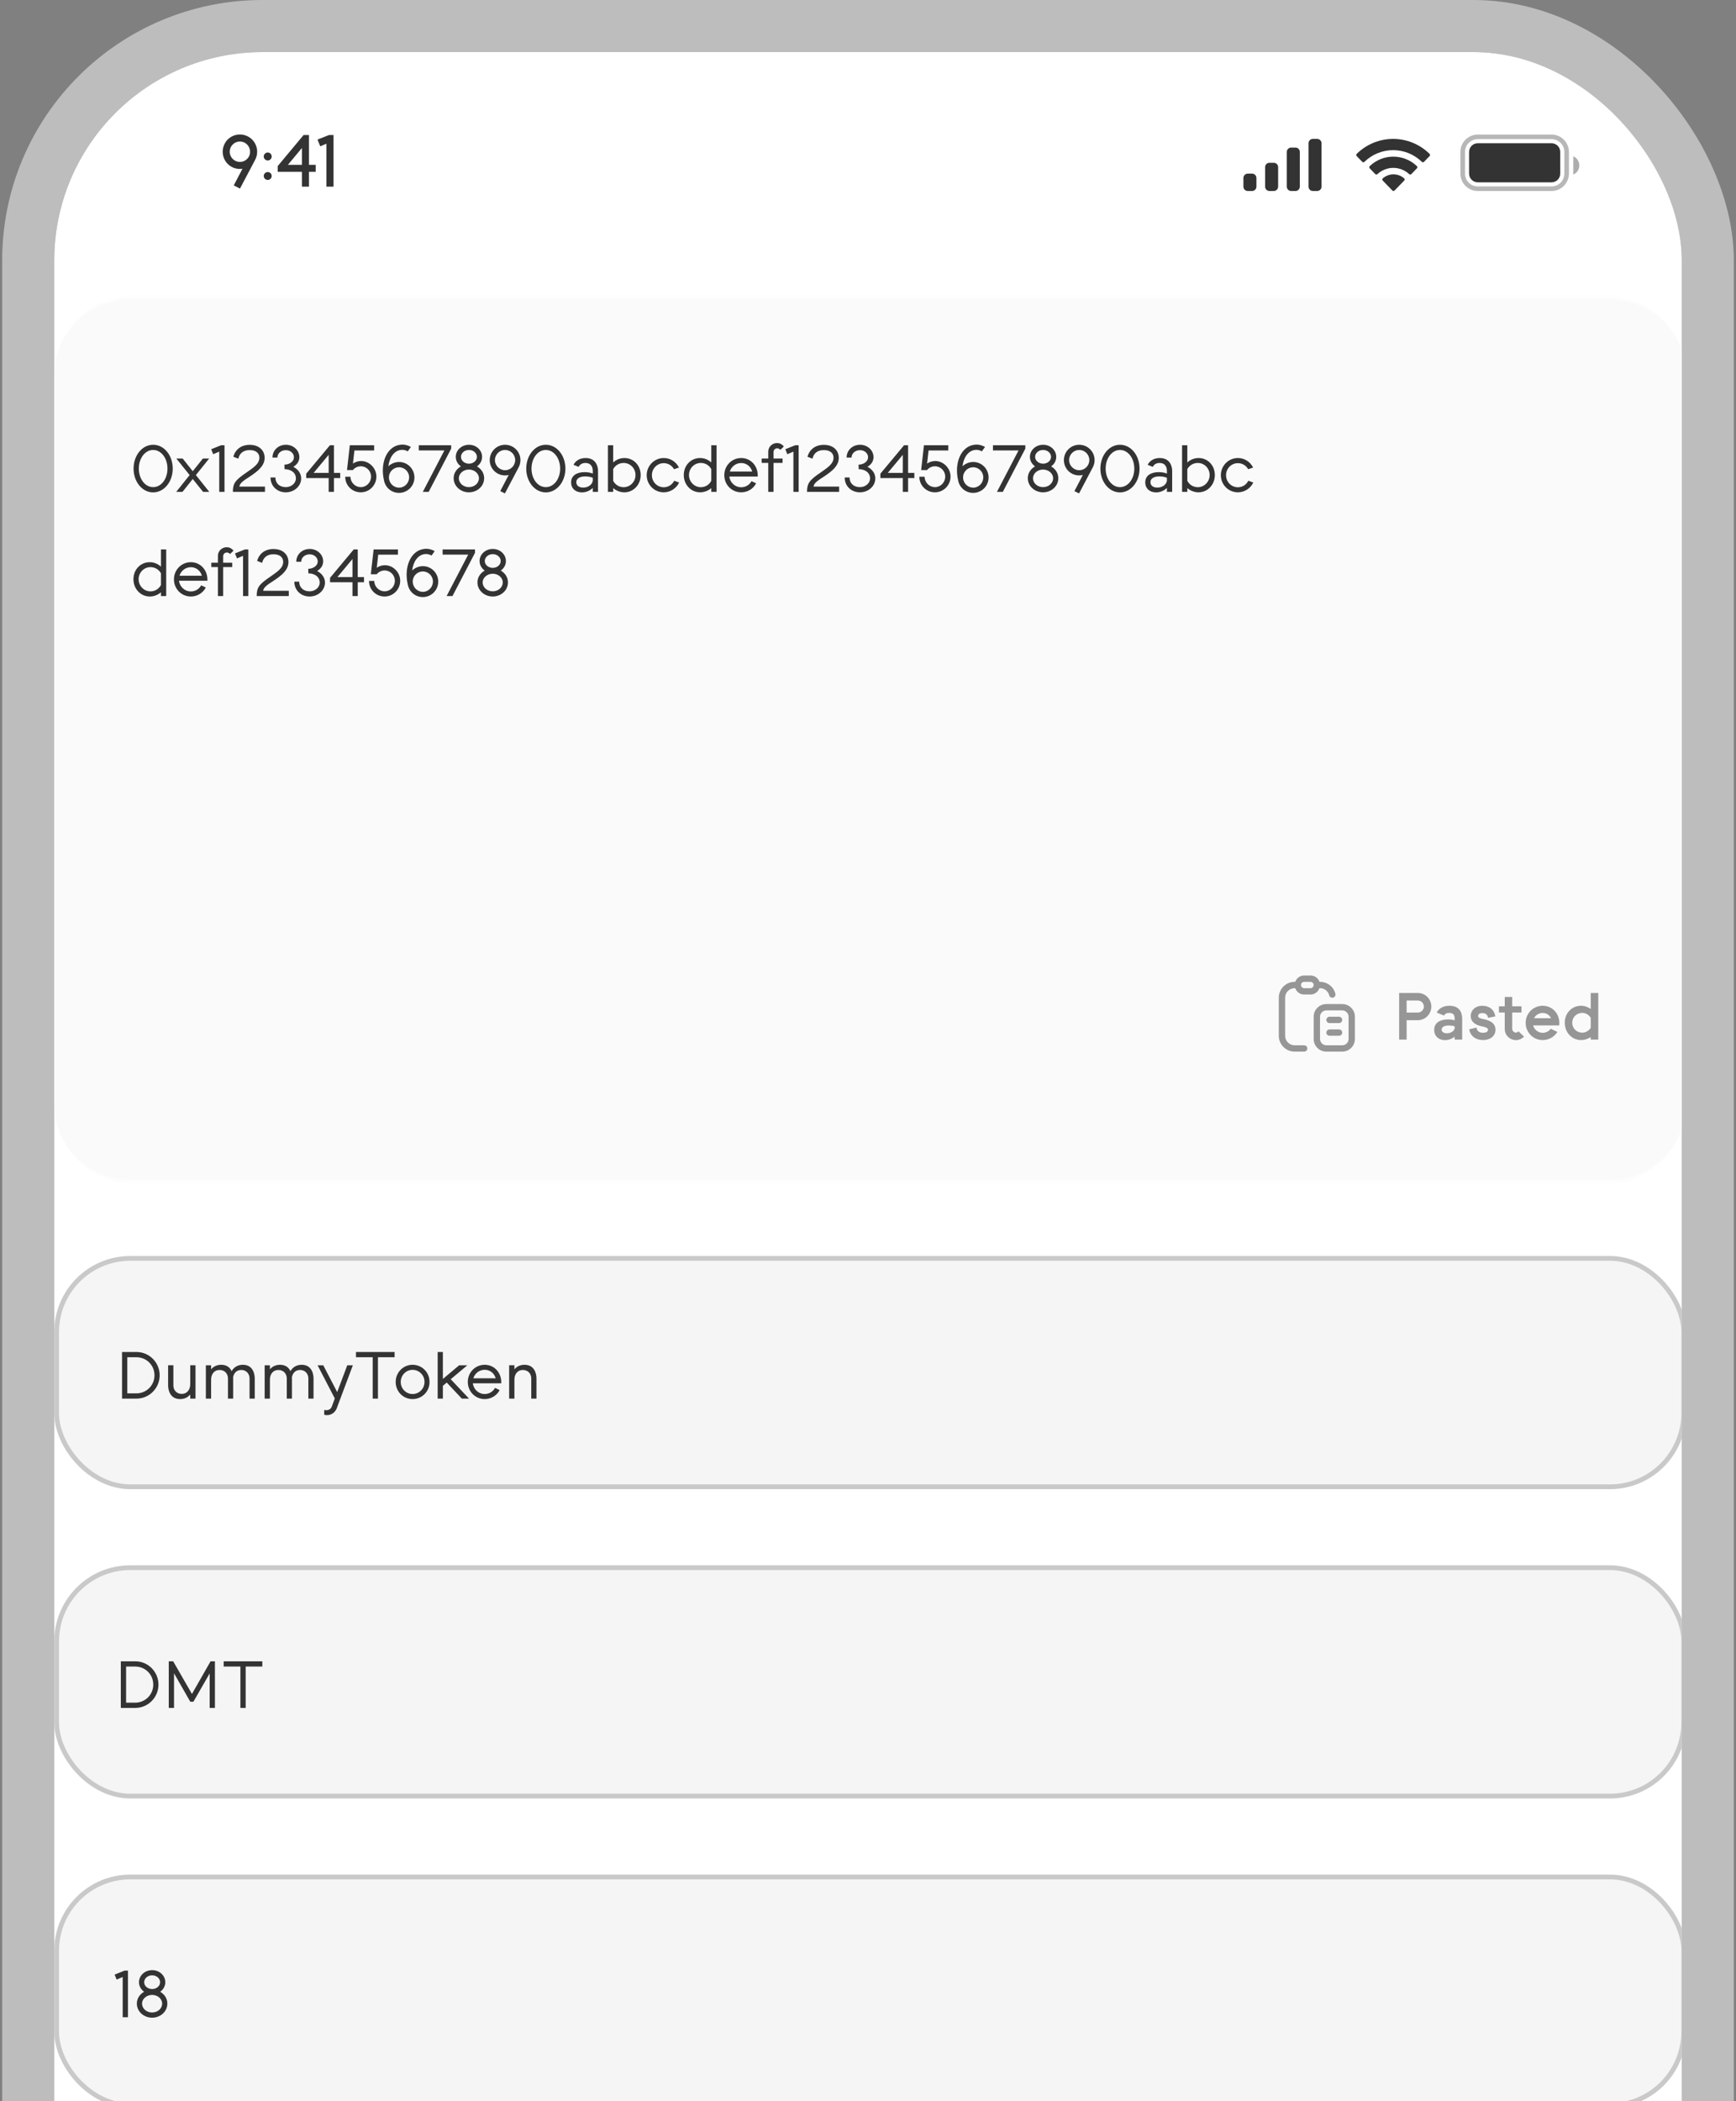
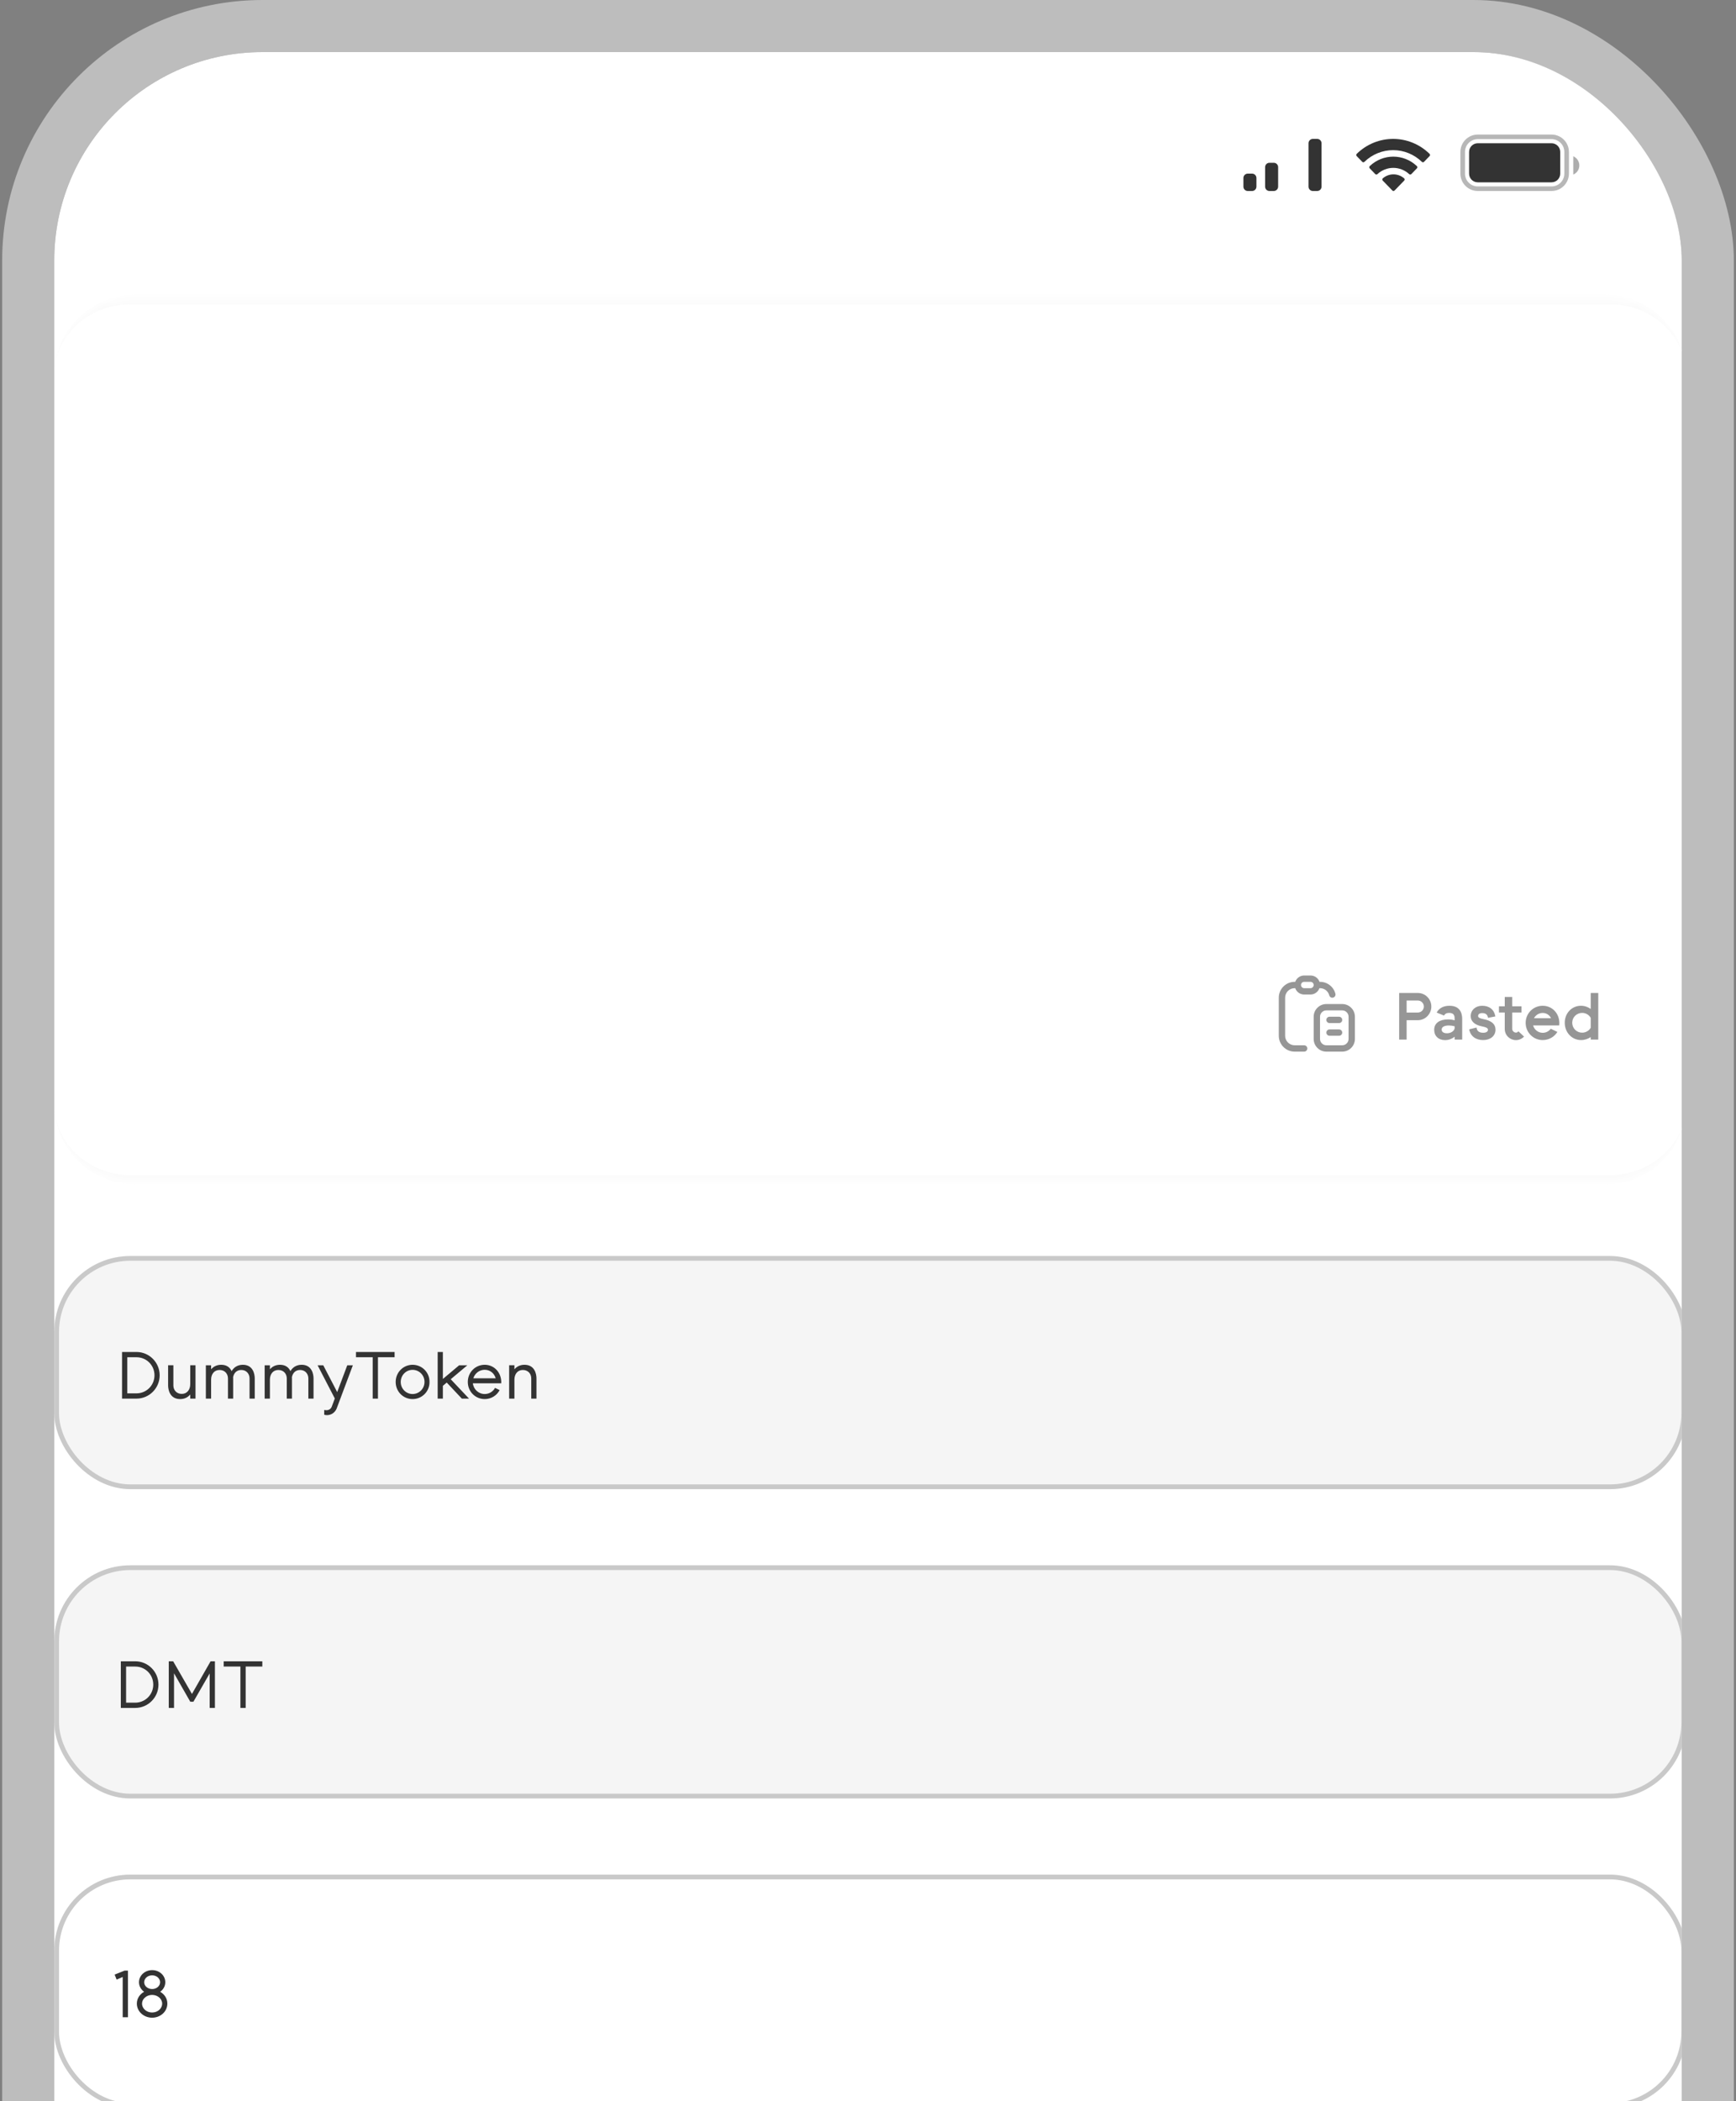
<svg xmlns="http://www.w3.org/2000/svg" width="200" height="242" viewBox="0 0 200 242" fill="none">
  <rect x="0" y="0" width="200" height="242" fill="#808080" stroke="none" />
  <g clip-path="url(#clip0_1429_11835)">
    <rect x="6.25" y="6" width="187.5" height="406" rx="24" fill="white" />
    <g clip-path="url(#clip1_1429_11835)">
-       <path d="M29.626 17.48C29.626 17.82 29.541 18.142 29.388 18.423L27.646 21.721L26.932 21.355L27.935 19.434C27.841 19.451 27.739 19.46 27.637 19.46C26.532 19.46 25.657 18.567 25.657 17.48C25.657 16.375 26.541 15.491 27.637 15.491C28.734 15.491 29.626 16.375 29.626 17.48ZM27.637 18.652C28.088 18.652 28.479 18.398 28.674 18.032L28.683 18.015C28.768 17.854 28.81 17.666 28.81 17.48C28.81 16.825 28.283 16.298 27.637 16.298C27 16.298 26.464 16.825 26.464 17.48C26.464 18.117 26.991 18.652 27.637 18.652ZM30.843 18.483C30.596 18.483 30.384 18.279 30.384 18.023C30.384 17.777 30.596 17.564 30.843 17.564C31.098 17.564 31.302 17.777 31.302 18.023C31.302 18.279 31.098 18.483 30.843 18.483ZM30.843 20.727C30.596 20.727 30.384 20.523 30.384 20.267C30.384 20.021 30.596 19.817 30.843 19.817C31.098 19.817 31.302 20.021 31.302 20.267C31.302 20.523 31.098 20.727 30.843 20.727ZM35.591 18.984H36.373V19.791H35.591V21.5H34.783V19.791H31.995V19.128L34.979 15.55H35.591V18.984ZM34.783 18.984V17.046L33.169 18.984H34.783ZM37.608 21.5V16.553L36.895 16.851L36.58 16.077L37.914 15.55H38.425V21.5H37.608Z" fill="#333333" />
      <path opacity="0.35" d="M170.25 15.764H178.75C179.709 15.764 180.486 16.541 180.486 17.5V20C180.486 20.959 179.709 21.736 178.75 21.736H170.25C169.291 21.736 168.514 20.959 168.514 20V17.5C168.514 16.541 169.291 15.764 170.25 15.764Z" stroke="#333333" stroke-width="0.528" />
      <path opacity="0.4" d="M181.25 18V20.11C181.675 19.931 181.951 19.516 181.951 19.055C181.951 18.595 181.675 18.179 181.25 18Z" fill="#333333" />
      <path d="M169.25 17.5C169.25 16.948 169.698 16.5 170.25 16.5H178.75C179.302 16.5 179.75 16.948 179.75 17.5V20C179.75 20.552 179.302 21 178.75 21H170.25C169.698 21 169.25 20.552 169.25 20V17.5Z" fill="#333333" />
      <path d="M159.308 20.543C160.018 19.93 161.058 19.93 161.768 20.543C161.803 20.576 161.824 20.622 161.825 20.671C161.826 20.72 161.807 20.768 161.772 20.803L160.661 21.947C160.629 21.981 160.583 22 160.537 22C160.491 22 160.447 21.981 160.414 21.947L159.303 20.803C159.268 20.768 159.249 20.72 159.25 20.671C159.251 20.622 159.272 20.576 159.308 20.543ZM157.805 19.131C159.334 17.679 161.703 17.679 163.232 19.131C163.267 19.165 163.287 19.212 163.287 19.261C163.288 19.31 163.269 19.357 163.235 19.392L162.593 20.055C162.527 20.122 162.419 20.123 162.352 20.058C161.849 19.593 161.195 19.336 160.518 19.336C159.841 19.336 159.187 19.594 158.686 20.058C158.618 20.123 158.51 20.122 158.444 20.055L157.803 19.392C157.769 19.357 157.75 19.31 157.75 19.261C157.75 19.212 157.77 19.165 157.805 19.131ZM156.304 17.721C158.65 15.426 162.35 15.426 164.696 17.721C164.73 17.755 164.75 17.802 164.75 17.851C164.75 17.899 164.732 17.946 164.698 17.98L164.055 18.643C163.988 18.711 163.881 18.712 163.813 18.645C162.92 17.777 161.733 17.294 160.5 17.294C159.267 17.294 158.08 17.777 157.187 18.645C157.119 18.712 157.012 18.711 156.945 18.643L156.302 17.98C156.268 17.946 156.25 17.899 156.25 17.851C156.25 17.802 156.27 17.755 156.304 17.721Z" fill="#333333" />
-       <path d="M148.25 17.5C148.25 17.224 148.474 17 148.75 17H149.25C149.526 17 149.75 17.224 149.75 17.5V21.5C149.75 21.776 149.526 22 149.25 22H148.75C148.474 22 148.25 21.776 148.25 21.5V17.5Z" fill="#333333" />
      <path d="M150.75 16.5C150.75 16.224 150.974 16 151.25 16H151.75C152.026 16 152.25 16.224 152.25 16.5V21.5C152.25 21.776 152.026 22 151.75 22H151.25C150.974 22 150.75 21.776 150.75 21.5V16.5Z" fill="#333333" />
      <path d="M145.75 19.25C145.75 18.974 145.974 18.75 146.25 18.75H146.75C147.026 18.75 147.25 18.974 147.25 19.25V21.5C147.25 21.776 147.026 22 146.75 22H146.25C145.974 22 145.75 21.776 145.75 21.5V19.25Z" fill="#333333" />
      <path d="M143.25 20.5C143.25 20.224 143.474 20 143.75 20H144.25C144.526 20 144.75 20.224 144.75 20.5V21.5C144.75 21.776 144.526 22 144.25 22H143.75C143.474 22 143.25 21.776 143.25 21.5V20.5Z" fill="#333333" />
    </g>
    <mask id="path-10-inside-1_1429_11835" fill="white">
      <path d="M6.25 43.27C6.25 38.426 10.176 34.5 15.02 34.5H185.48C190.324 34.5 194.25 38.426 194.25 43.27V127.13C194.25 131.973 190.324 135.899 185.48 135.899H15.02C10.176 135.899 6.25 131.973 6.25 127.13V43.27Z" />
    </mask>
-     <path d="M6.25 43.27C6.25 38.426 10.176 34.5 15.02 34.5H185.48C190.324 34.5 194.25 38.426 194.25 43.27V127.13C194.25 131.973 190.324 135.899 185.48 135.899H15.02C10.176 135.899 6.25 131.973 6.25 127.13V43.27Z" fill="#FAFAFA" />
    <path d="M6.25 43.27C6.25 38.124 10.422 33.952 15.568 33.952H184.932C190.078 33.952 194.25 38.124 194.25 43.27C194.25 38.729 190.324 35.048 185.48 35.048H15.02C10.176 35.048 6.25 38.729 6.25 43.27ZM194.25 127.13C194.25 132.276 190.078 136.448 184.932 136.448H15.568C10.422 136.448 6.25 132.276 6.25 127.13C6.25 131.67 10.176 135.351 15.02 135.351H185.48C190.324 135.351 194.25 131.67 194.25 127.13ZM6.25 135.899V34.5V135.899ZM194.25 34.5V135.899V34.5Z" fill="#FAFAFA" mask="url(#path-10-inside-1_1429_11835)" />
-     <path d="M17.644 56.716C16.37 56.716 15.388 55.48 15.388 53.977C15.388 52.45 16.385 51.229 17.644 51.229C18.918 51.229 19.9 52.457 19.9 53.977C19.9 55.488 18.91 56.716 17.644 56.716ZM17.644 56.11C18.58 56.11 19.294 55.158 19.294 53.977C19.294 52.779 18.572 51.828 17.644 51.828C16.708 51.828 15.994 52.787 15.994 53.977C15.994 55.166 16.715 56.11 17.644 56.11ZM24.11 56.654H23.396L22.206 55.174L21.025 56.654H20.303L21.846 54.721L20.319 52.818H21.048L22.206 54.276L23.373 52.818H24.094L22.567 54.721L24.11 56.654ZM25.259 56.654V52.02L24.561 52.319L24.331 51.743L25.482 51.283H25.866V56.654H25.259ZM26.829 56.654C26.829 55.649 27.12 55.296 28.402 54.422C29.177 53.877 29.875 53.439 29.883 52.733C29.89 52.196 29.484 51.843 28.77 51.843C28.041 51.843 27.596 52.204 27.458 52.833L26.883 52.611C27.113 51.759 27.803 51.237 28.77 51.237C29.814 51.237 30.489 51.851 30.489 52.749C30.474 53.6 29.845 54.199 28.739 54.92C28.11 55.327 27.642 55.611 27.573 56.048H30.527V56.654H26.829ZM33.792 53.769C34.314 54.038 34.697 54.506 34.697 55.105C34.697 56.002 33.892 56.708 32.925 56.708C31.919 56.708 31.167 55.987 31.167 54.997H31.728C31.728 55.657 32.196 56.11 32.925 56.11C33.569 56.11 34.091 55.657 34.091 55.105C34.091 54.383 33.423 54.038 32.779 54.038L32.771 53.531V53.516C33.293 53.516 33.861 53.202 33.861 52.657C33.861 52.212 33.447 51.851 32.94 51.851C32.349 51.851 31.958 52.25 31.958 52.703H31.39C31.39 51.866 32.065 51.229 32.94 51.229C33.792 51.229 34.49 51.859 34.49 52.657C34.49 53.148 34.199 53.531 33.792 53.769ZM38.472 54.468H39.194V55.066H38.472V56.654H37.866V55.066H35.28V54.56L38.012 51.283H38.472V54.468ZM37.866 54.468V52.388L36.132 54.468H37.866ZM41.598 53.102C42.534 53.102 43.363 53.907 43.363 54.897C43.363 55.895 42.557 56.708 41.56 56.708C40.57 56.708 39.764 55.91 39.772 54.913H40.378C40.378 55.565 40.907 56.11 41.567 56.11C42.22 56.11 42.749 55.573 42.749 54.897C42.749 54.237 42.22 53.708 41.567 53.708C41.214 53.708 40.877 53.869 40.654 54.145H39.979V54.138L40.301 51.283H43.102V51.889H40.831L40.662 53.393C40.938 53.217 41.253 53.102 41.598 53.102ZM47.742 54.882C47.803 55.872 47.059 56.708 46.076 56.77C45.194 56.823 44.396 56.225 44.235 55.312C43.774 53.34 44.557 51.429 46.099 51.229C46.522 51.168 46.951 51.26 47.335 51.483L46.974 51.989C46.721 51.843 46.46 51.79 46.199 51.82C45.34 51.928 44.856 52.764 44.741 53.708C45.033 53.432 45.424 53.248 45.869 53.217C46.844 53.155 47.68 53.9 47.742 54.882ZM46.023 56.171C46.675 56.14 47.158 55.58 47.135 54.928C47.105 54.291 46.56 53.792 45.915 53.823C45.294 53.854 44.78 54.376 44.81 55.043C44.841 55.703 45.386 56.194 46.023 56.171ZM48.711 56.654L51.197 51.882H48.251V51.283H51.98V51.675L49.387 56.654H48.711ZM54.949 53.723C55.448 54.007 55.778 54.498 55.778 55.081C55.778 56.01 54.972 56.708 54.021 56.708C53.069 56.708 52.264 56.002 52.264 55.081C52.264 54.498 52.601 53.999 53.1 53.723C52.739 53.462 52.509 53.071 52.509 52.626C52.509 51.843 53.192 51.229 54.029 51.229C54.865 51.229 55.54 51.843 55.54 52.626C55.54 53.071 55.31 53.47 54.949 53.723ZM54.029 51.828C53.514 51.828 53.108 52.181 53.108 52.626C53.108 53.056 53.514 53.409 54.029 53.409C54.535 53.409 54.942 53.056 54.942 52.626C54.942 52.181 54.535 51.828 54.029 51.828ZM54.021 56.11C54.665 56.11 55.179 55.657 55.179 55.081C55.179 54.544 54.665 54.084 54.021 54.084C53.384 54.084 52.862 54.544 52.862 55.081C52.862 55.657 53.384 56.11 54.021 56.11ZM59.959 52.994C59.959 53.301 59.882 53.593 59.744 53.846L58.171 56.831L57.633 56.57L58.608 54.706C58.478 54.744 58.332 54.759 58.186 54.759C57.196 54.759 56.421 53.969 56.421 52.994C56.421 52.02 57.219 51.229 58.186 51.229C59.168 51.229 59.959 52.02 59.959 52.994ZM57.02 52.994C57.02 53.631 57.549 54.161 58.186 54.161C58.838 54.161 59.352 53.631 59.352 52.994C59.352 52.35 58.831 51.828 58.186 51.828C57.549 51.828 57.02 52.35 57.02 52.994ZM62.883 56.716C61.609 56.716 60.627 55.48 60.627 53.977C60.627 52.45 61.624 51.229 62.883 51.229C64.157 51.229 65.139 52.457 65.139 53.977C65.139 55.488 64.149 56.716 62.883 56.716ZM62.883 56.11C63.819 56.11 64.533 55.158 64.533 53.977C64.533 52.779 63.811 51.828 62.883 51.828C61.947 51.828 61.233 52.787 61.233 53.977C61.233 55.166 61.954 56.11 62.883 56.11ZM67.469 52.756C68.696 52.756 68.896 53.785 68.896 54.237V56.654H68.29V56.202C67.975 56.516 67.53 56.716 67.046 56.716C66.31 56.716 65.796 56.271 65.796 55.557C65.796 54.759 66.479 54.383 67.346 54.383C67.691 54.383 68.036 54.437 68.29 54.552V54.237C68.29 53.808 68.098 53.324 67.445 53.324C67.077 53.324 66.809 53.493 66.663 53.777L66.072 53.539C66.317 53.063 66.801 52.756 67.469 52.756ZM67.185 56.163C67.768 56.163 68.228 55.818 68.29 55.373V55.028C68.021 54.92 67.699 54.874 67.415 54.874C66.793 54.874 66.394 55.12 66.394 55.534C66.394 55.949 66.732 56.163 67.185 56.163ZM71.94 52.756C72.976 52.756 73.812 53.585 73.812 54.721C73.812 55.826 72.983 56.708 71.932 56.708C71.449 56.708 70.996 56.524 70.643 56.225V56.654H70.037V51.283H70.643V53.27C70.988 52.948 71.441 52.756 71.94 52.756ZM71.848 56.117C72.607 56.117 73.214 55.48 73.214 54.721C73.214 53.938 72.6 53.324 71.848 53.324C71.341 53.324 70.896 53.585 70.643 54.03V55.381C70.873 55.834 71.334 56.117 71.848 56.117ZM76.469 56.708C75.387 56.708 74.504 55.834 74.504 54.736C74.504 53.631 75.394 52.756 76.469 52.756C77.213 52.756 77.873 53.171 78.226 53.854L77.65 54.046C77.428 53.631 76.975 53.347 76.469 53.347C75.717 53.347 75.103 53.961 75.103 54.736C75.103 55.504 75.709 56.125 76.469 56.125C76.983 56.125 77.436 55.841 77.674 55.373L78.241 55.58C77.911 56.271 77.213 56.708 76.469 56.708ZM81.945 51.283H82.551V56.654H81.945V56.225C81.592 56.524 81.139 56.708 80.656 56.708C79.605 56.708 78.776 55.826 78.776 54.721C78.776 53.585 79.612 52.756 80.648 52.756C81.147 52.756 81.6 52.948 81.945 53.27V51.283ZM80.74 56.117C81.255 56.117 81.715 55.834 81.945 55.381V54.03C81.692 53.585 81.247 53.324 80.74 53.324C79.989 53.324 79.375 53.938 79.375 54.721C79.375 55.48 79.981 56.117 80.74 56.117ZM85.394 52.756C86.506 52.756 87.358 53.685 87.296 54.89H84.028C84.104 55.588 84.688 56.125 85.394 56.125C85.892 56.125 86.345 55.856 86.583 55.419L87.112 55.672C86.782 56.309 86.122 56.708 85.394 56.708C84.311 56.708 83.444 55.841 83.444 54.736C83.444 53.623 84.311 52.756 85.394 52.756ZM85.394 53.332C84.78 53.332 84.258 53.739 84.081 54.314H86.66C86.498 53.739 86.007 53.332 85.394 53.332ZM89.114 52.081V52.818H90.158V53.317H89.114V56.654H88.508V53.317H87.748V52.818H88.508V52.027C88.508 51.437 88.999 51.03 89.521 51.03C89.797 51.03 90.081 51.145 90.304 51.429L89.905 51.813C89.797 51.69 89.659 51.636 89.536 51.636C89.314 51.636 89.114 51.813 89.114 52.081ZM91.406 56.654V52.02L90.707 52.319L90.477 51.743L91.628 51.283H92.012V56.654H91.406ZM92.975 56.654C92.975 55.649 93.267 55.296 94.548 54.422C95.323 53.877 96.021 53.439 96.029 52.733C96.037 52.196 95.63 51.843 94.916 51.843C94.187 51.843 93.742 52.204 93.604 52.833L93.029 52.611C93.259 51.759 93.95 51.237 94.916 51.237C95.96 51.237 96.635 51.851 96.635 52.749C96.62 53.6 95.991 54.199 94.886 54.92C94.257 55.327 93.788 55.611 93.719 56.048H96.674V56.654H92.975ZM99.938 53.769C100.46 54.038 100.843 54.506 100.843 55.105C100.843 56.002 100.038 56.708 99.071 56.708C98.066 56.708 97.314 55.987 97.314 54.997H97.874C97.874 55.657 98.342 56.11 99.071 56.11C99.715 56.11 100.237 55.657 100.237 55.105C100.237 54.383 99.57 54.038 98.925 54.038L98.917 53.531V53.516C99.439 53.516 100.007 53.202 100.007 52.657C100.007 52.212 99.593 51.851 99.086 51.851C98.495 51.851 98.104 52.25 98.104 52.703H97.536C97.536 51.866 98.211 51.229 99.086 51.229C99.938 51.229 100.636 51.859 100.636 52.657C100.636 53.148 100.345 53.531 99.938 53.769ZM104.618 54.468H105.34V55.066H104.618V56.654H104.012V55.066H101.426V54.56L104.158 51.283H104.618V54.468ZM104.012 54.468V52.388L102.278 54.468H104.012ZM107.744 53.102C108.68 53.102 109.509 53.907 109.509 54.897C109.509 55.895 108.703 56.708 107.706 56.708C106.716 56.708 105.91 55.91 105.918 54.913H106.524C106.524 55.565 107.054 56.11 107.714 56.11C108.366 56.11 108.895 55.573 108.895 54.897C108.895 54.237 108.366 53.708 107.714 53.708C107.361 53.708 107.023 53.869 106.8 54.145H106.125V54.138L106.447 51.283H109.248V51.889H106.977L106.808 53.393C107.084 53.217 107.399 53.102 107.744 53.102ZM113.888 54.882C113.949 55.872 113.205 56.708 112.223 56.77C111.34 56.823 110.542 56.225 110.381 55.312C109.921 53.34 110.703 51.429 112.246 51.229C112.668 51.168 113.097 51.26 113.481 51.483L113.12 51.989C112.867 51.843 112.606 51.79 112.345 51.82C111.486 51.928 111.003 52.764 110.887 53.708C111.179 53.432 111.57 53.248 112.015 53.217C112.99 53.155 113.826 53.9 113.888 54.882ZM112.169 56.171C112.821 56.14 113.305 55.58 113.282 54.928C113.251 54.291 112.706 53.792 112.061 53.823C111.44 53.854 110.926 54.376 110.956 55.043C110.987 55.703 111.532 56.194 112.169 56.171ZM114.858 56.654L117.344 51.882H114.397V51.283H118.126V51.675L115.533 56.654H114.858ZM121.096 53.723C121.594 54.007 121.924 54.498 121.924 55.081C121.924 56.01 121.119 56.708 120.167 56.708C119.216 56.708 118.41 56.002 118.41 55.081C118.41 54.498 118.747 53.999 119.246 53.723C118.886 53.462 118.655 53.071 118.655 52.626C118.655 51.843 119.338 51.229 120.175 51.229C121.011 51.229 121.686 51.843 121.686 52.626C121.686 53.071 121.456 53.47 121.096 53.723ZM120.175 51.828C119.661 51.828 119.254 52.181 119.254 52.626C119.254 53.056 119.661 53.409 120.175 53.409C120.681 53.409 121.088 53.056 121.088 52.626C121.088 52.181 120.681 51.828 120.175 51.828ZM120.167 56.11C120.812 56.11 121.326 55.657 121.326 55.081C121.326 54.544 120.812 54.084 120.167 54.084C119.53 54.084 119.008 54.544 119.008 55.081C119.008 55.657 119.53 56.11 120.167 56.11ZM126.105 52.994C126.105 53.301 126.028 53.593 125.89 53.846L124.317 56.831L123.78 56.57L124.754 54.706C124.624 54.744 124.478 54.759 124.332 54.759C123.342 54.759 122.567 53.969 122.567 52.994C122.567 52.02 123.365 51.229 124.332 51.229C125.314 51.229 126.105 52.02 126.105 52.994ZM123.166 52.994C123.166 53.631 123.695 54.161 124.332 54.161C124.984 54.161 125.499 53.631 125.499 52.994C125.499 52.35 124.977 51.828 124.332 51.828C123.695 51.828 123.166 52.35 123.166 52.994ZM129.029 56.716C127.755 56.716 126.773 55.48 126.773 53.977C126.773 52.45 127.771 51.229 129.029 51.229C130.303 51.229 131.285 52.457 131.285 53.977C131.285 55.488 130.295 56.716 129.029 56.716ZM129.029 56.11C129.965 56.11 130.679 55.158 130.679 53.977C130.679 52.779 129.958 51.828 129.029 51.828C128.093 51.828 127.379 52.787 127.379 53.977C127.379 55.166 128.101 56.11 129.029 56.11ZM133.615 52.756C134.842 52.756 135.042 53.785 135.042 54.237V56.654H134.436V56.202C134.121 56.516 133.676 56.716 133.193 56.716C132.456 56.716 131.942 56.271 131.942 55.557C131.942 54.759 132.625 54.383 133.492 54.383C133.837 54.383 134.183 54.437 134.436 54.552V54.237C134.436 53.808 134.244 53.324 133.592 53.324C133.223 53.324 132.955 53.493 132.809 53.777L132.218 53.539C132.464 53.063 132.947 52.756 133.615 52.756ZM133.331 56.163C133.914 56.163 134.374 55.818 134.436 55.373V55.028C134.167 54.92 133.845 54.874 133.561 54.874C132.939 54.874 132.54 55.12 132.54 55.534C132.54 55.949 132.878 56.163 133.331 56.163ZM138.086 52.756C139.122 52.756 139.958 53.585 139.958 54.721C139.958 55.826 139.13 56.708 138.078 56.708C137.595 56.708 137.142 56.524 136.789 56.225V56.654H136.183V51.283H136.789V53.27C137.134 52.948 137.587 52.756 138.086 52.756ZM137.994 56.117C138.754 56.117 139.36 55.48 139.36 54.721C139.36 53.938 138.746 53.324 137.994 53.324C137.487 53.324 137.042 53.585 136.789 54.03V55.381C137.019 55.834 137.48 56.117 137.994 56.117ZM142.615 56.708C141.533 56.708 140.651 55.834 140.651 54.736C140.651 53.631 141.541 52.756 142.615 52.756C143.359 52.756 144.019 53.171 144.372 53.854L143.797 54.046C143.574 53.631 143.121 53.347 142.615 53.347C141.863 53.347 141.249 53.961 141.249 54.736C141.249 55.504 141.855 56.125 142.615 56.125C143.129 56.125 143.582 55.841 143.82 55.373L144.388 55.58C144.058 56.271 143.359 56.708 142.615 56.708ZM18.542 63.283H19.148V68.654H18.542V68.225C18.189 68.524 17.736 68.708 17.253 68.708C16.201 68.708 15.373 67.826 15.373 66.721C15.373 65.585 16.209 64.756 17.245 64.756C17.744 64.756 18.196 64.948 18.542 65.27V63.283ZM17.337 68.117C17.851 68.117 18.311 67.834 18.542 67.381V66.03C18.288 65.585 17.843 65.324 17.337 65.324C16.585 65.324 15.971 65.938 15.971 66.721C15.971 67.481 16.577 68.117 17.337 68.117ZM21.99 64.756C23.103 64.756 23.954 65.685 23.893 66.89H20.624C20.701 67.588 21.284 68.125 21.99 68.125C22.489 68.125 22.941 67.856 23.179 67.419L23.709 67.672C23.379 68.309 22.719 68.708 21.99 68.708C20.908 68.708 20.041 67.841 20.041 66.736C20.041 65.624 20.908 64.756 21.99 64.756ZM21.99 65.332C21.376 65.332 20.854 65.739 20.678 66.314H23.256C23.095 65.739 22.604 65.332 21.99 65.332ZM25.711 64.081V64.818H26.754V65.317H25.711V68.654H25.105V65.317H24.345V64.818H25.105V64.027C25.105 63.437 25.596 63.03 26.117 63.03C26.394 63.03 26.678 63.145 26.9 63.429L26.501 63.813C26.394 63.69 26.256 63.636 26.133 63.636C25.91 63.636 25.711 63.813 25.711 64.081ZM28.002 68.654V64.02L27.304 64.319L27.074 63.743L28.225 63.283H28.608V68.654H28.002ZM29.572 68.654C29.572 67.649 29.863 67.296 31.145 66.422C31.92 65.877 32.618 65.439 32.626 64.733C32.633 64.196 32.227 63.843 31.513 63.843C30.784 63.843 30.339 64.204 30.201 64.833L29.625 64.611C29.855 63.759 30.546 63.237 31.513 63.237C32.556 63.237 33.232 63.851 33.232 64.749C33.216 65.6 32.587 66.199 31.482 66.92C30.853 67.327 30.385 67.611 30.316 68.048H33.27V68.654H29.572ZM36.534 65.769C37.056 66.038 37.44 66.506 37.44 67.105C37.44 68.002 36.634 68.708 35.667 68.708C34.662 68.708 33.91 67.987 33.91 66.997H34.47C34.47 67.657 34.938 68.11 35.667 68.11C36.312 68.11 36.834 67.657 36.834 67.105C36.834 66.383 36.166 66.038 35.522 66.038L35.514 65.531V65.516C36.036 65.516 36.603 65.201 36.603 64.657C36.603 64.212 36.189 63.851 35.683 63.851C35.092 63.851 34.7 64.25 34.7 64.703H34.133C34.133 63.866 34.808 63.229 35.683 63.229C36.534 63.229 37.233 63.859 37.233 64.657C37.233 65.148 36.941 65.531 36.534 65.769ZM41.215 66.468H41.936V67.066H41.215V68.654H40.609V67.066H38.023V66.56L40.754 63.283H41.215V66.468ZM40.609 66.468V64.388L38.874 66.468H40.609ZM44.341 65.102C45.277 65.102 46.106 65.907 46.106 66.897C46.106 67.895 45.3 68.708 44.302 68.708C43.312 68.708 42.507 67.91 42.514 66.913H43.121C43.121 67.565 43.65 68.11 44.31 68.11C44.962 68.11 45.492 67.573 45.492 66.897C45.492 66.237 44.962 65.708 44.31 65.708C43.957 65.708 43.619 65.869 43.397 66.145H42.722V66.138L43.044 63.283H45.845V63.889H43.573L43.404 65.393C43.681 65.217 43.995 65.102 44.341 65.102ZM50.484 66.882C50.546 67.872 49.801 68.708 48.819 68.77C47.937 68.823 47.139 68.225 46.977 67.312C46.517 65.34 47.3 63.429 48.842 63.229C49.264 63.168 49.694 63.26 50.078 63.483L49.717 63.989C49.464 63.843 49.203 63.79 48.942 63.82C48.082 63.928 47.599 64.764 47.484 65.708C47.776 65.432 48.167 65.248 48.612 65.217C49.586 65.155 50.423 65.9 50.484 66.882ZM48.765 68.171C49.418 68.14 49.901 67.58 49.878 66.928C49.847 66.291 49.303 65.792 48.658 65.823C48.036 65.854 47.522 66.376 47.553 67.043C47.584 67.703 48.129 68.194 48.765 68.171ZM51.454 68.654L53.94 63.882H50.994V63.283H54.723V63.675L52.129 68.654H51.454ZM57.692 65.723C58.191 66.007 58.521 66.498 58.521 67.082C58.521 68.01 57.715 68.708 56.764 68.708C55.812 68.708 55.006 68.002 55.006 67.082C55.006 66.498 55.344 65.999 55.843 65.723C55.482 65.462 55.252 65.071 55.252 64.626C55.252 63.843 55.935 63.229 56.771 63.229C57.608 63.229 58.283 63.843 58.283 64.626C58.283 65.071 58.053 65.47 57.692 65.723ZM56.771 63.828C56.257 63.828 55.85 64.181 55.85 64.626C55.85 65.056 56.257 65.409 56.771 65.409C57.278 65.409 57.684 65.056 57.684 64.626C57.684 64.181 57.278 63.828 56.771 63.828ZM56.764 68.11C57.408 68.11 57.922 67.657 57.922 67.082C57.922 66.544 57.408 66.084 56.764 66.084C56.127 66.084 55.605 66.544 55.605 67.082C55.605 67.657 56.127 68.11 56.764 68.11Z" fill="#333333" />
    <g clip-path="url(#clip2_1429_11835)">
      <g clip-path="url(#clip3_1429_11835)">
        <path d="M149.153 113.822H149.218C149.368 114.245 149.77 114.552 150.249 114.552H150.98C151.455 114.552 151.857 114.245 152.01 113.822H152.076C152.577 113.822 153.011 114.158 153.139 114.644C153.19 114.841 153.388 114.958 153.585 114.907C153.779 114.856 153.899 114.658 153.848 114.461C153.64 113.654 152.913 113.091 152.08 113.091H152.017C151.868 112.667 151.462 112.36 150.983 112.36H150.253C149.778 112.36 149.368 112.667 149.218 113.091H149.156C148.144 113.091 147.326 113.909 147.326 114.918V119.303C147.326 120.311 148.144 121.13 149.153 121.13H150.249C150.45 121.13 150.614 120.965 150.614 120.764C150.614 120.563 150.45 120.399 150.249 120.399H149.153C148.55 120.399 148.056 119.906 148.056 119.303V114.918C148.056 114.315 148.55 113.822 149.153 113.822ZM150.249 113.091H150.98C151.181 113.091 151.345 113.255 151.345 113.456C151.345 113.657 151.181 113.822 150.98 113.822H150.249C150.048 113.822 149.884 113.657 149.884 113.456C149.884 113.255 150.048 113.091 150.249 113.091ZM154.634 115.649H152.807C151.999 115.649 151.345 116.303 151.345 117.11V119.668C151.345 120.476 151.999 121.13 152.807 121.13H154.634C155.441 121.13 156.095 120.476 156.095 119.668V117.11C156.095 116.303 155.441 115.649 154.634 115.649ZM155.365 119.668C155.365 120.07 155.036 120.399 154.634 120.399H152.807C152.405 120.399 152.076 120.07 152.076 119.668V117.11C152.076 116.708 152.405 116.379 152.807 116.379H154.634C155.036 116.379 155.365 116.708 155.365 117.11V119.668ZM154.634 117.476C154.634 117.677 154.469 117.841 154.268 117.841H153.172C152.971 117.841 152.807 117.677 152.807 117.476C152.807 117.275 152.971 117.11 153.172 117.11H154.268C154.469 117.11 154.634 117.275 154.634 117.476ZM154.634 118.937C154.634 119.138 154.469 119.303 154.268 119.303H153.172C152.971 119.303 152.807 119.138 152.807 118.937C152.807 118.736 152.971 118.572 153.172 118.572H154.268C154.469 118.572 154.634 118.736 154.634 118.937Z" fill="#969696" />
      </g>
      <path d="M163.342 114.373C164.202 114.373 164.9 115.072 164.9 115.939C164.9 116.798 164.202 117.512 163.342 117.512H162.053V119.745H161.194V114.373H163.342ZM163.342 116.629C163.726 116.629 164.04 116.323 164.04 115.939C164.04 115.555 163.726 115.241 163.342 115.241H162.053V116.629H163.342ZM166.995 115.847C168.453 115.847 168.453 117.09 168.453 117.389V119.745H167.585V119.415C167.279 119.653 166.903 119.806 166.481 119.806C165.736 119.806 165.23 119.338 165.23 118.625C165.23 117.796 165.913 117.42 166.818 117.42C167.087 117.42 167.363 117.451 167.585 117.527V117.389C167.585 117.098 167.585 116.668 166.956 116.668C166.665 116.668 166.481 116.76 166.358 116.975L165.514 116.629C165.767 116.161 166.25 115.847 166.995 115.847ZM166.695 119.016C167.163 119.016 167.509 118.763 167.585 118.463V118.21C167.363 118.149 167.133 118.118 166.918 118.118C166.365 118.118 166.089 118.31 166.089 118.594C166.089 118.855 166.327 119.016 166.695 119.016ZM170.873 119.799C170.021 119.799 169.407 119.354 169.262 118.563L170.106 118.356C170.152 118.755 170.397 118.955 170.873 118.955C171.241 118.955 171.426 118.816 171.426 118.609C171.426 118.402 171.172 118.31 170.758 118.226C169.914 118.064 169.438 117.658 169.438 117.036C169.438 116.346 169.991 115.847 170.758 115.847C171.579 115.847 172.139 116.284 172.277 117.075L171.433 117.236C171.372 116.867 171.172 116.691 170.758 116.691C170.451 116.691 170.29 116.821 170.29 117.036C170.29 117.19 170.466 117.305 170.911 117.389C171.825 117.558 172.293 117.957 172.293 118.609C172.293 119.315 171.702 119.799 170.873 119.799ZM174.931 118.786L175.583 119.4C175.299 119.683 174.961 119.806 174.647 119.806C173.972 119.806 173.358 119.261 173.358 118.517V116.622H172.69V115.908H173.358V114.834H174.217V115.908H175.284V116.622H174.217V118.517C174.217 118.755 174.44 118.939 174.647 118.939C174.754 118.939 174.854 118.893 174.931 118.786ZM177.731 115.847C178.913 115.847 179.773 116.867 179.634 118.11H176.626C176.757 118.602 177.202 118.962 177.731 118.962C178.1 118.962 178.437 118.793 178.66 118.494L179.42 118.862C179.067 119.438 178.43 119.799 177.731 119.799C176.642 119.799 175.767 118.916 175.767 117.819C175.767 116.722 176.642 115.847 177.731 115.847ZM177.731 116.675C177.294 116.675 176.918 116.921 176.726 117.282H178.691C178.514 116.921 178.169 116.675 177.731 116.675ZM183.264 114.373H184.131V119.745H183.264V119.453C182.941 119.668 182.558 119.799 182.151 119.799C181.1 119.799 180.271 118.931 180.271 117.803C180.271 116.683 181.1 115.847 182.136 115.847C182.558 115.847 182.941 115.985 183.264 116.215V114.373ZM182.274 118.947C182.68 118.947 183.056 118.732 183.264 118.387V117.236C183.049 116.875 182.68 116.668 182.274 116.668C181.644 116.668 181.13 117.174 181.13 117.803C181.13 118.433 181.637 118.947 182.274 118.947Z" fill="#969696" />
    </g>
    <rect x="6.524" y="144.943" width="187.452" height="26.309" rx="8.496" fill="#F5F5F5" />
    <rect x="6.524" y="144.943" width="187.452" height="26.309" rx="8.496" stroke="#C9C9C9" stroke-width="0.548" />
    <path d="M15.725 155.726C17.198 155.726 18.395 156.931 18.395 158.412C18.395 159.901 17.191 161.098 15.725 161.098H14.06V155.726H15.725ZM15.725 160.491C16.869 160.491 17.797 159.571 17.797 158.412C17.797 157.246 16.869 156.332 15.725 156.332H14.666V160.491H15.725ZM21.916 157.253H22.522V161.098H21.916V160.622C21.647 160.944 21.263 161.151 20.757 161.151C19.59 161.151 19.368 160.115 19.368 159.578V157.253H19.974V159.578C19.974 160.115 20.343 160.553 20.941 160.553C21.563 160.553 21.916 160.054 21.916 159.44V157.253ZM27.982 157.2C29.133 157.2 29.348 158.235 29.348 158.773V161.098H28.75V158.773C28.75 158.235 28.381 157.798 27.798 157.798C27.268 157.798 26.946 158.151 26.854 158.627C26.862 158.681 26.862 158.727 26.862 158.773V161.098H26.263V158.773C26.263 158.235 25.895 157.798 25.296 157.798C24.667 157.798 24.322 158.289 24.322 158.911V161.098H23.716V157.261H24.322V157.721C24.59 157.407 24.974 157.2 25.488 157.2C26.148 157.2 26.501 157.537 26.685 157.929C26.946 157.491 27.376 157.2 27.982 157.2ZM34.756 157.2C35.907 157.2 36.122 158.235 36.122 158.773V161.098H35.524V158.773C35.524 158.235 35.155 157.798 34.572 157.798C34.043 157.798 33.721 158.151 33.628 158.627C33.636 158.681 33.636 158.727 33.636 158.773V161.098H33.038V158.773C33.038 158.235 32.669 157.798 32.071 157.798C31.441 157.798 31.096 158.289 31.096 158.911V161.098H30.49V157.261H31.096V157.721C31.365 157.407 31.748 157.2 32.263 157.2C32.922 157.2 33.275 157.537 33.46 157.929C33.721 157.491 34.15 157.2 34.756 157.2ZM40.007 157.261H40.651L38.787 162.233C38.602 162.701 38.15 163.001 37.674 163.001C37.566 163.001 37.459 162.985 37.352 162.955V162.402C37.428 162.417 37.513 162.433 37.597 162.433C37.858 162.433 38.111 162.31 38.219 162.026L38.572 161.082L36.592 157.261H37.244L38.848 160.346L40.007 157.261ZM45.461 155.726V156.332H43.543V161.098H42.937V156.332H41.011V155.726H45.461ZM47.533 161.151C46.451 161.151 45.584 160.284 45.584 159.179C45.584 158.074 46.458 157.2 47.533 157.2C48.615 157.2 49.497 158.074 49.482 159.179C49.497 160.277 48.615 161.151 47.533 161.151ZM47.533 160.568C48.285 160.568 48.906 159.954 48.906 159.179C48.914 158.404 48.292 157.783 47.533 157.783C46.781 157.783 46.167 158.404 46.167 159.179C46.167 159.954 46.781 160.568 47.533 160.568ZM53.208 161.098L51.467 159.248L51.022 159.624V161.098H50.423V155.726H51.022V158.834L52.894 157.261H53.838L51.927 158.865L54.037 161.098H53.208ZM55.843 157.2C56.956 157.2 57.807 158.128 57.746 159.333H54.477C54.554 160.031 55.137 160.568 55.843 160.568C56.342 160.568 56.795 160.3 57.032 159.862L57.562 160.115C57.232 160.752 56.572 161.151 55.843 161.151C54.761 161.151 53.894 160.284 53.894 159.179C53.894 158.067 54.761 157.2 55.843 157.2ZM55.843 157.775C55.229 157.775 54.708 158.182 54.531 158.757H57.109C56.948 158.182 56.457 157.775 55.843 157.775ZM60.423 157.2C61.59 157.2 61.805 158.235 61.805 158.773V161.098H61.206V158.773C61.206 158.235 60.838 157.798 60.231 157.798C59.61 157.798 59.265 158.297 59.265 158.911V161.098H58.658V157.253H59.265V157.721C59.533 157.407 59.917 157.2 60.423 157.2Z" fill="#333333" />
    <rect x="6.524" y="180.57" width="187.452" height="26.309" rx="8.496" fill="#F5F5F5" />
    <rect x="6.524" y="180.57" width="187.452" height="26.309" rx="8.496" stroke="#C9C9C9" stroke-width="0.548" />
    <path d="M15.585 191.353C17.059 191.353 18.256 192.558 18.256 194.039C18.256 195.527 17.051 196.724 15.585 196.724H13.92V191.353H15.585ZM15.585 196.118C16.729 196.118 17.657 195.197 17.657 194.039C17.657 192.872 16.729 191.959 15.585 191.959H14.527V196.118H15.585ZM24.262 191.353H24.761V196.724H24.155V192.75L22.282 196.011H21.922L20.049 192.734V196.724H19.443V191.353H19.95L22.113 195.113L24.262 191.353ZM30.222 191.353V191.959H28.303V196.724H27.697V191.959H25.771V191.353H30.222Z" fill="#333333" />
-     <rect x="6.524" y="216.197" width="187.452" height="26.309" rx="8.496" fill="#F5F5F5" />
    <rect x="6.524" y="216.197" width="187.452" height="26.309" rx="8.496" stroke="#C9C9C9" stroke-width="0.548" />
    <path d="M14.135 232.351V227.717L13.437 228.016L13.207 227.44L14.358 226.98H14.741V232.351H14.135ZM18.452 229.42C18.95 229.704 19.28 230.195 19.28 230.778C19.28 231.707 18.475 232.405 17.523 232.405C16.572 232.405 15.766 231.699 15.766 230.778C15.766 230.195 16.104 229.696 16.602 229.42C16.242 229.159 16.012 228.768 16.012 228.323C16.012 227.54 16.694 226.926 17.531 226.926C18.367 226.926 19.043 227.54 19.043 228.323C19.043 228.768 18.812 229.167 18.452 229.42ZM17.531 227.525C17.017 227.525 16.61 227.878 16.61 228.323C16.61 228.752 17.017 229.105 17.531 229.105C18.037 229.105 18.444 228.752 18.444 228.323C18.444 227.878 18.037 227.525 17.531 227.525ZM17.523 231.807C18.168 231.807 18.682 231.354 18.682 230.778C18.682 230.241 18.168 229.781 17.523 229.781C16.886 229.781 16.364 230.241 16.364 230.778C16.364 231.354 16.886 231.807 17.523 231.807Z" fill="#333333" />
  </g>
  <rect x="3.25" y="3" width="193.5" height="412" rx="27" stroke="white" stroke-opacity="0.48" stroke-width="6" />
  <defs>
    <clipPath id="clip0_1429_11835">
      <rect x="6.25" y="6" width="187.5" height="406" rx="24" fill="white" />
    </clipPath>
    <clipPath id="clip1_1429_11835">
      <rect width="187.5" height="23.5" fill="white" transform="translate(6.25 6)" />
    </clipPath>
    <clipPath id="clip2_1429_11835">
      <rect width="38.154" height="12" fill="white" transform="translate(147.326 110.745)" />
    </clipPath>
    <clipPath id="clip3_1429_11835">
      <rect width="8.77" height="8.77" fill="white" transform="translate(147.326 112.36)" />
    </clipPath>
  </defs>
</svg>